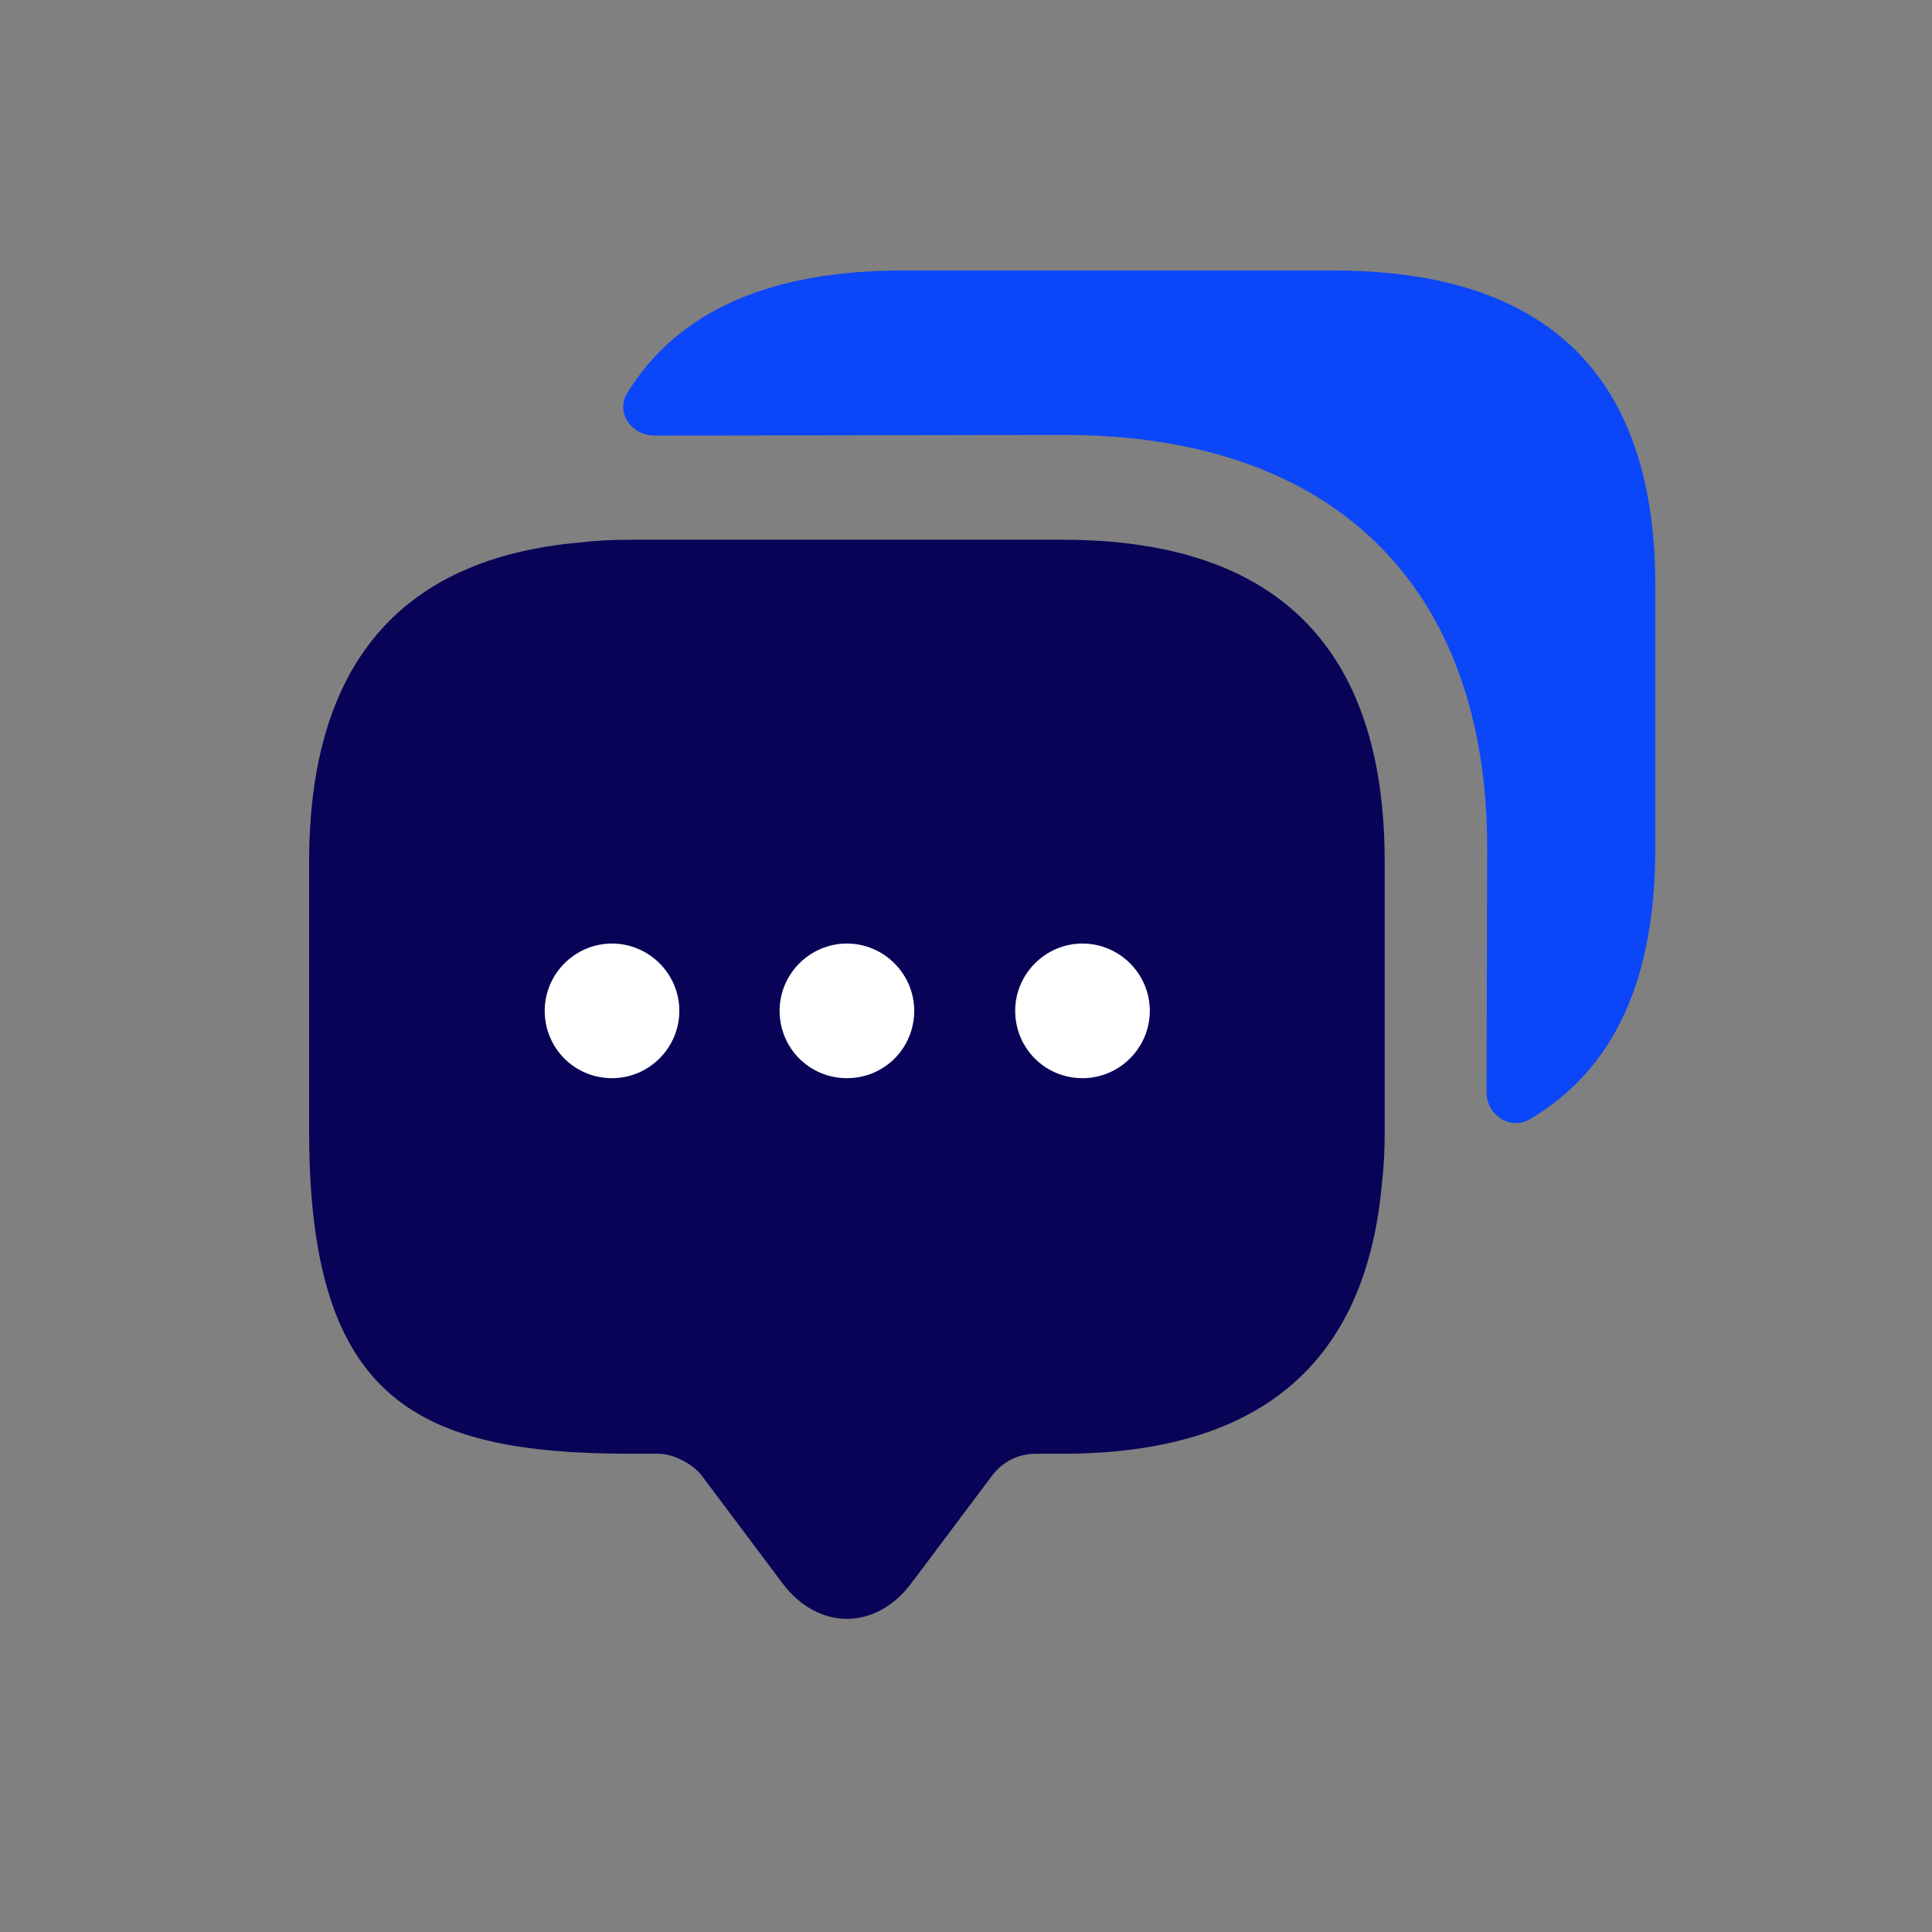
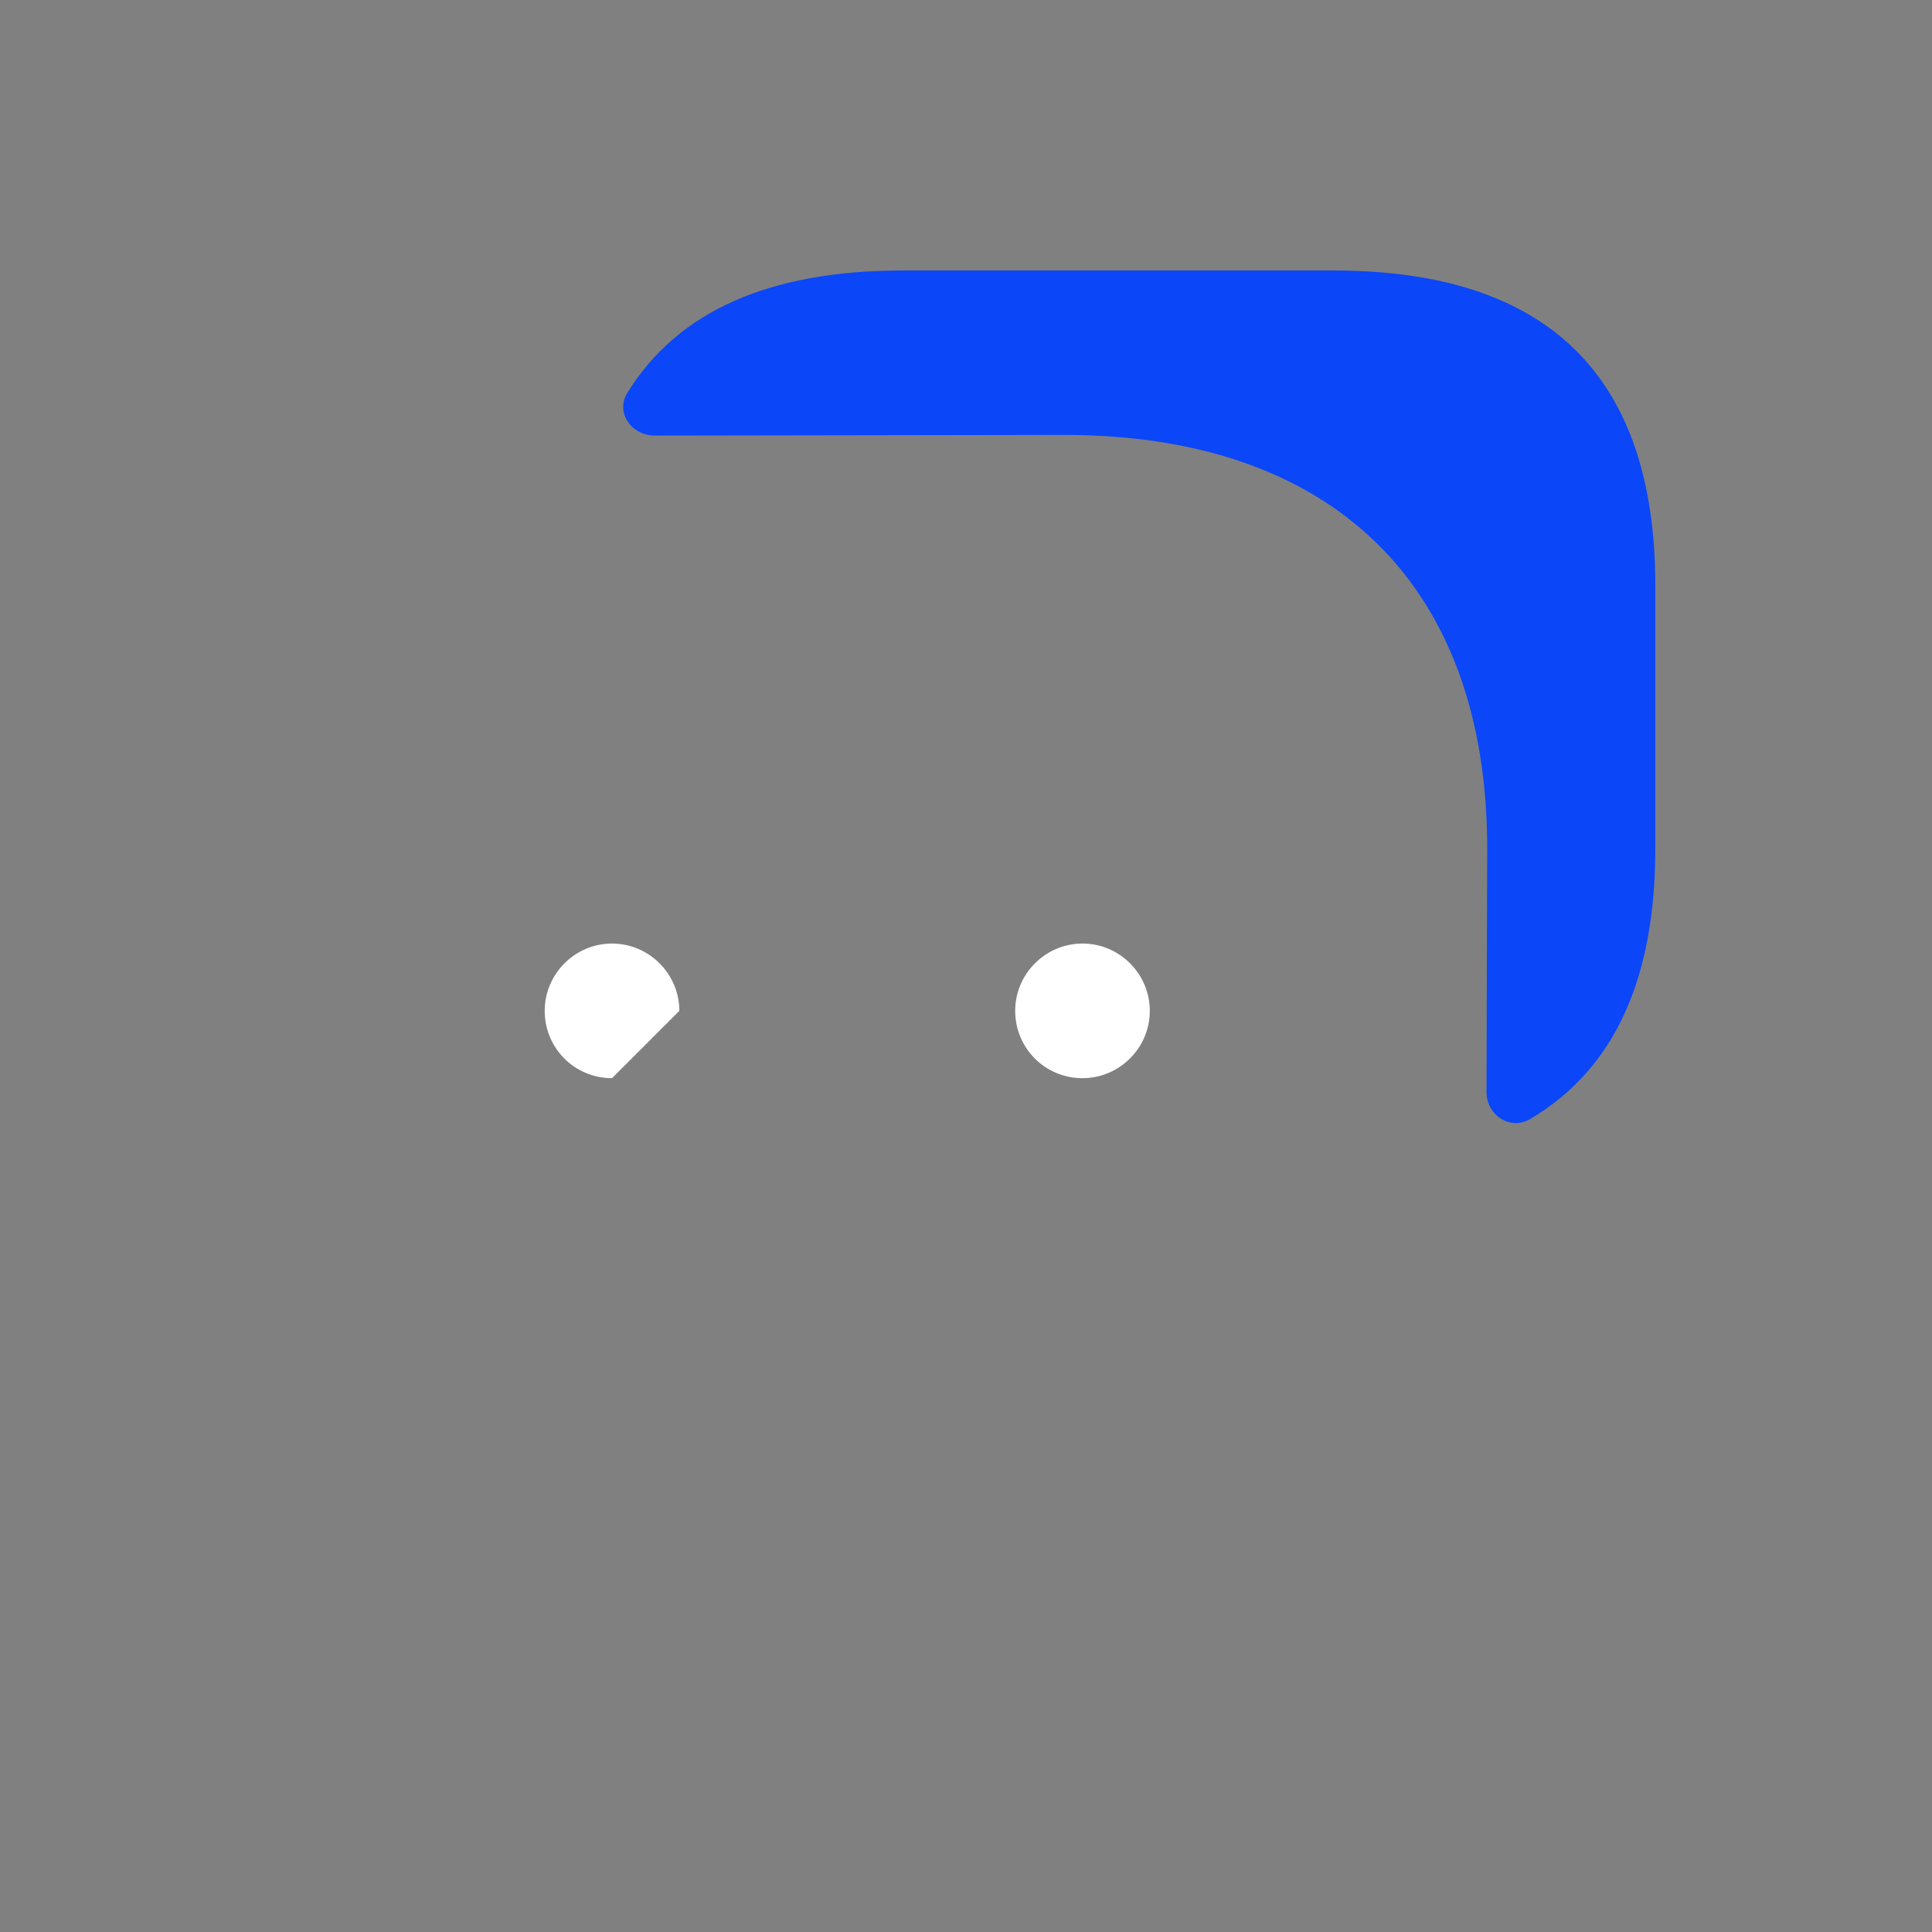
<svg xmlns="http://www.w3.org/2000/svg" width="50" height="50" viewBox="0 0 50 50" fill="none">
  <rect x="0" y="0" width="50" height="50" fill="#808080" stroke="none" />
-   <path d="M35.836 22.312V29.279C35.836 29.732 35.819 30.168 35.767 30.586C35.366 35.289 32.596 37.623 27.492 37.623H26.796C26.36 37.623 25.942 37.832 25.681 38.181L23.59 40.968C22.667 42.205 21.169 42.205 20.246 40.968L18.155 38.181C17.929 37.885 17.424 37.623 17.041 37.623H16.344C10.787 37.623 8 36.247 8 29.279V22.312C8 17.208 10.352 14.438 15.037 14.037C15.456 13.985 15.891 13.968 16.344 13.968H27.492C33.049 13.968 35.836 16.755 35.836 22.312Z" fill="#080357" />
-   <path d="M21.918 27.903C20.943 27.903 20.176 27.119 20.176 26.161C20.176 25.203 20.96 24.419 21.918 24.419C22.876 24.419 23.66 25.203 23.66 26.161C23.66 27.119 22.894 27.903 21.918 27.903Z" fill="white" />
  <path d="M28.015 27.903C27.039 27.903 26.273 27.119 26.273 26.161C26.273 25.203 27.057 24.419 28.015 24.419C28.973 24.419 29.757 25.203 29.757 26.161C29.757 27.119 28.973 27.903 28.015 27.903Z" fill="white" />
-   <path d="M15.839 27.903C14.863 27.903 14.097 27.119 14.097 26.161C14.097 25.203 14.881 24.419 15.839 24.419C16.797 24.419 17.581 25.203 17.581 26.161C17.581 27.119 16.797 27.903 15.839 27.903Z" fill="white" />
+   <path d="M15.839 27.903C14.863 27.903 14.097 27.119 14.097 26.161C14.097 25.203 14.881 24.419 15.839 24.419C16.797 24.419 17.581 25.203 17.581 26.161Z" fill="white" />
  <path d="M42.839 15.154V21.963C42.839 25.368 41.76 27.683 39.602 28.96C39.08 29.267 38.471 28.858 38.471 28.262L38.489 21.963C38.489 15.154 34.505 11.256 27.545 11.256L16.949 11.273C16.34 11.273 15.922 10.677 16.236 10.166C17.541 8.055 19.907 7 23.369 7H34.505C40.055 7 42.839 9.724 42.839 15.154Z" fill="#0B46F8" />
</svg>